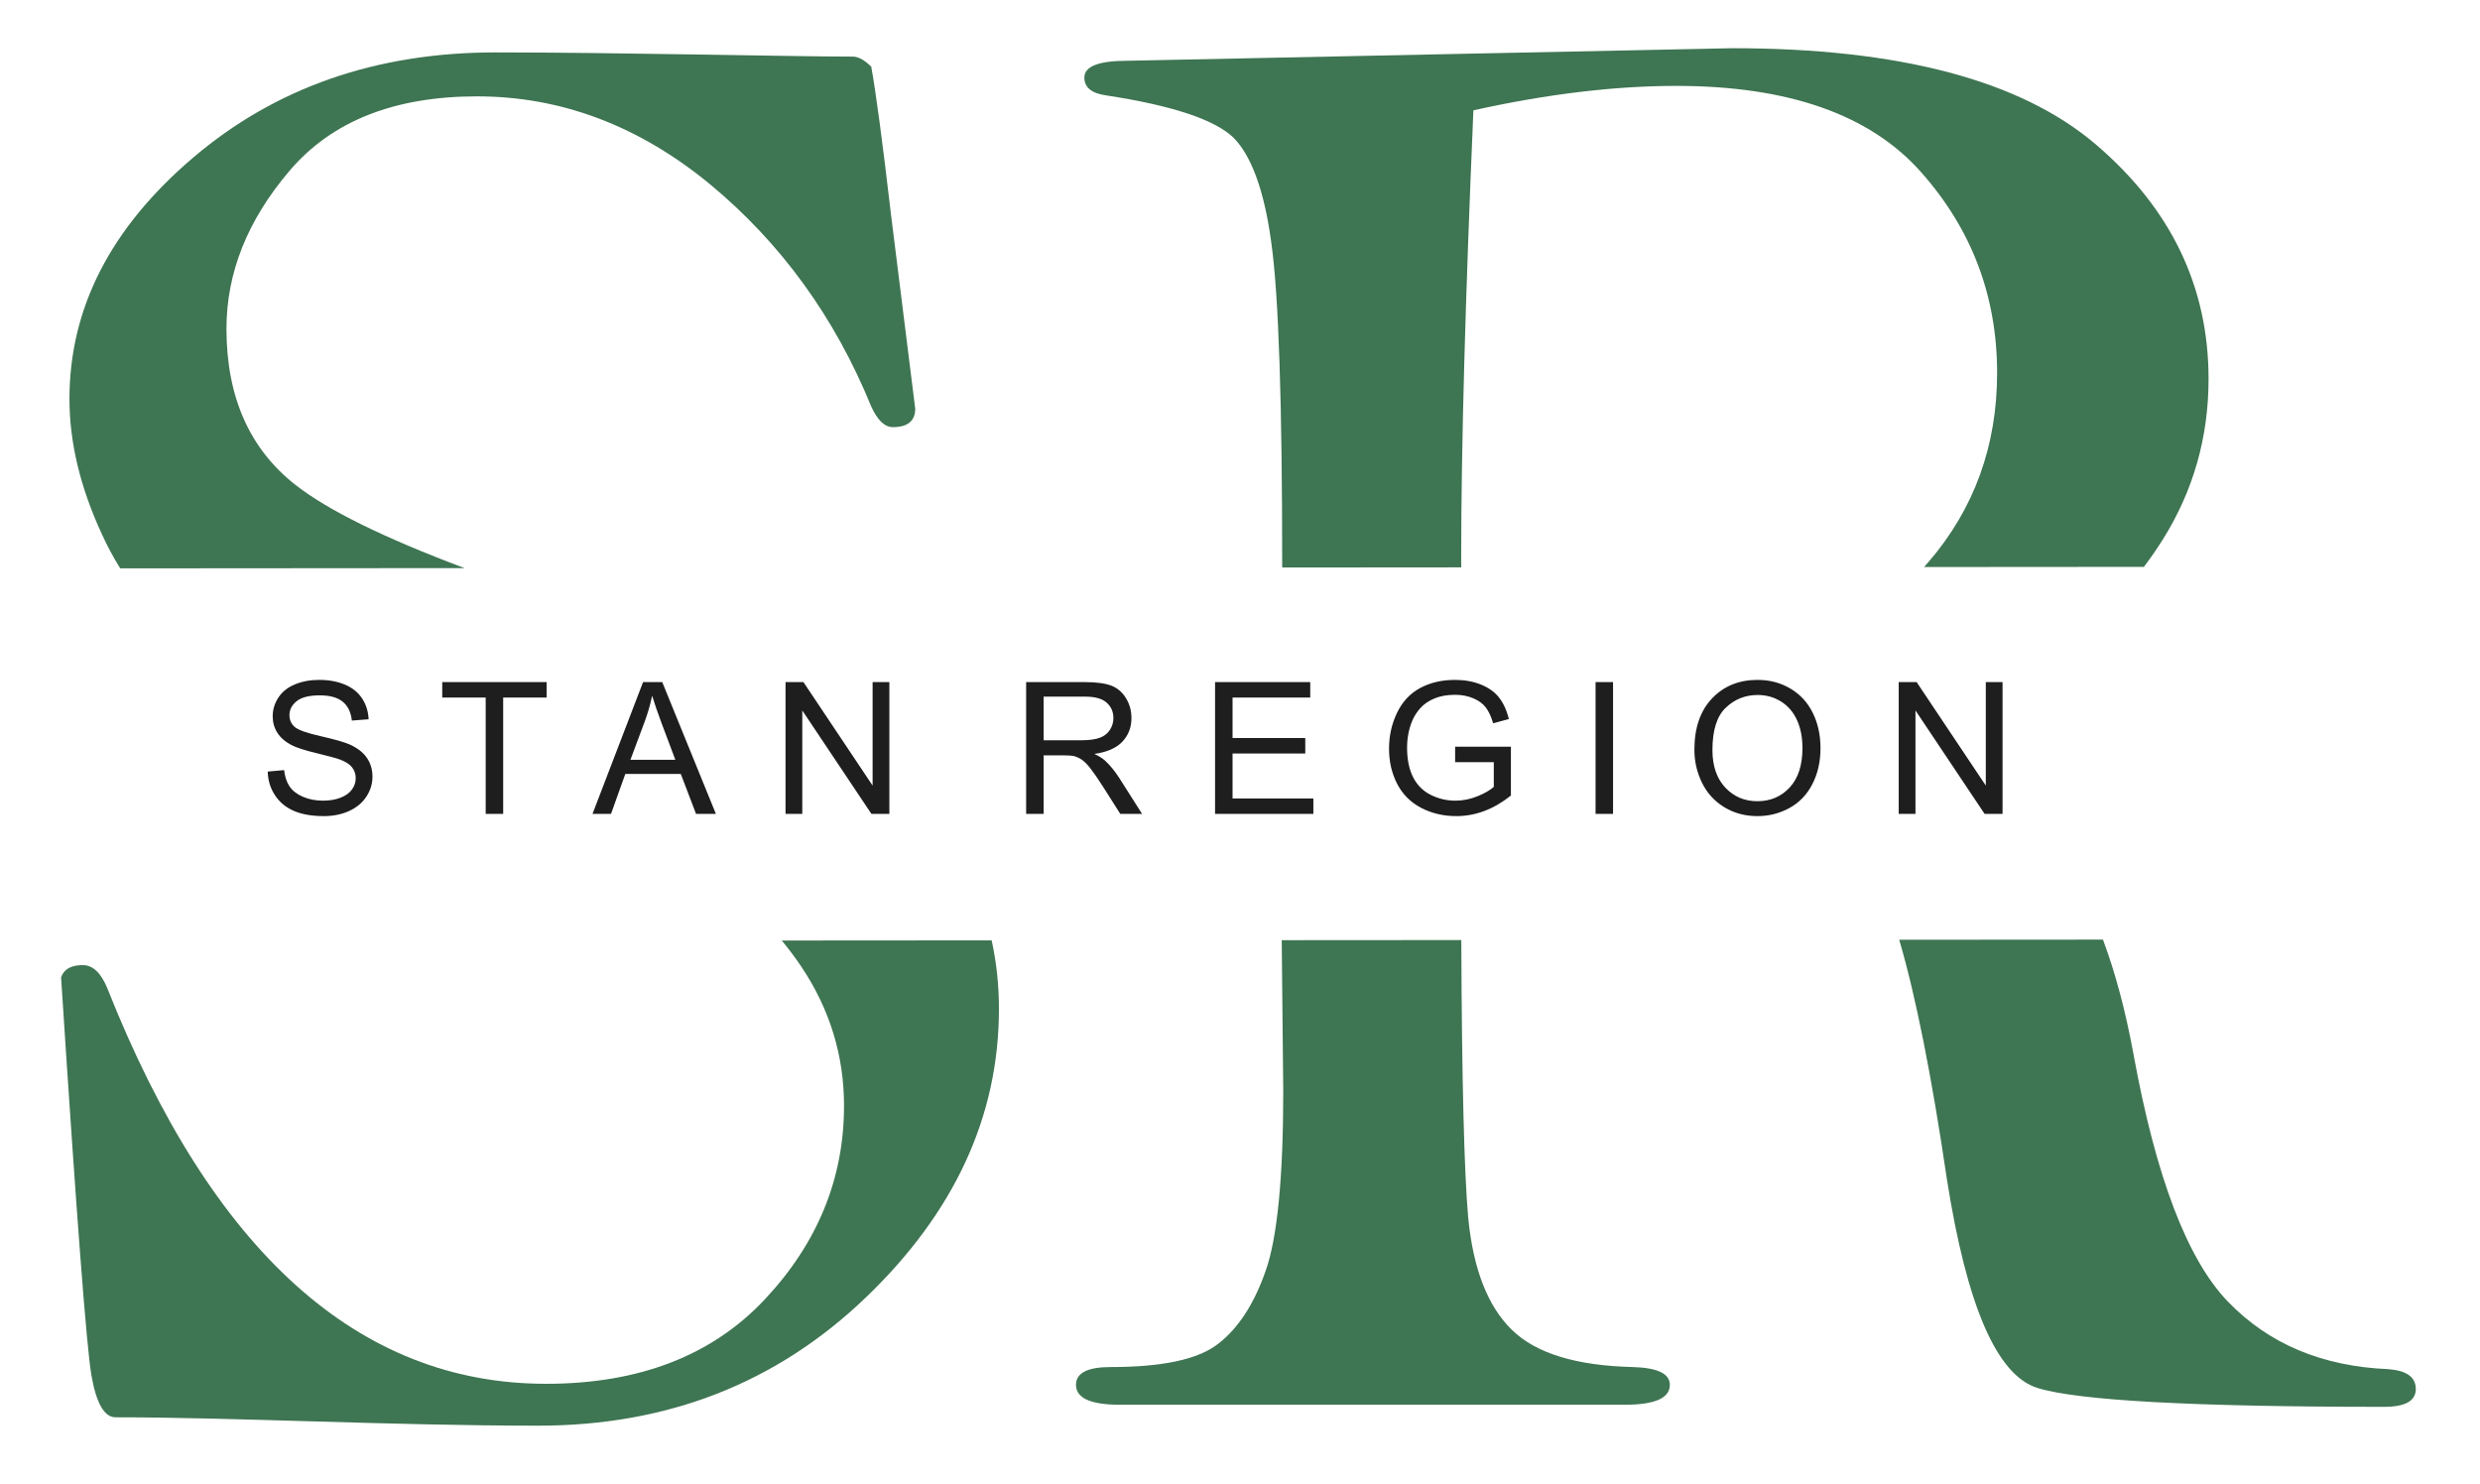
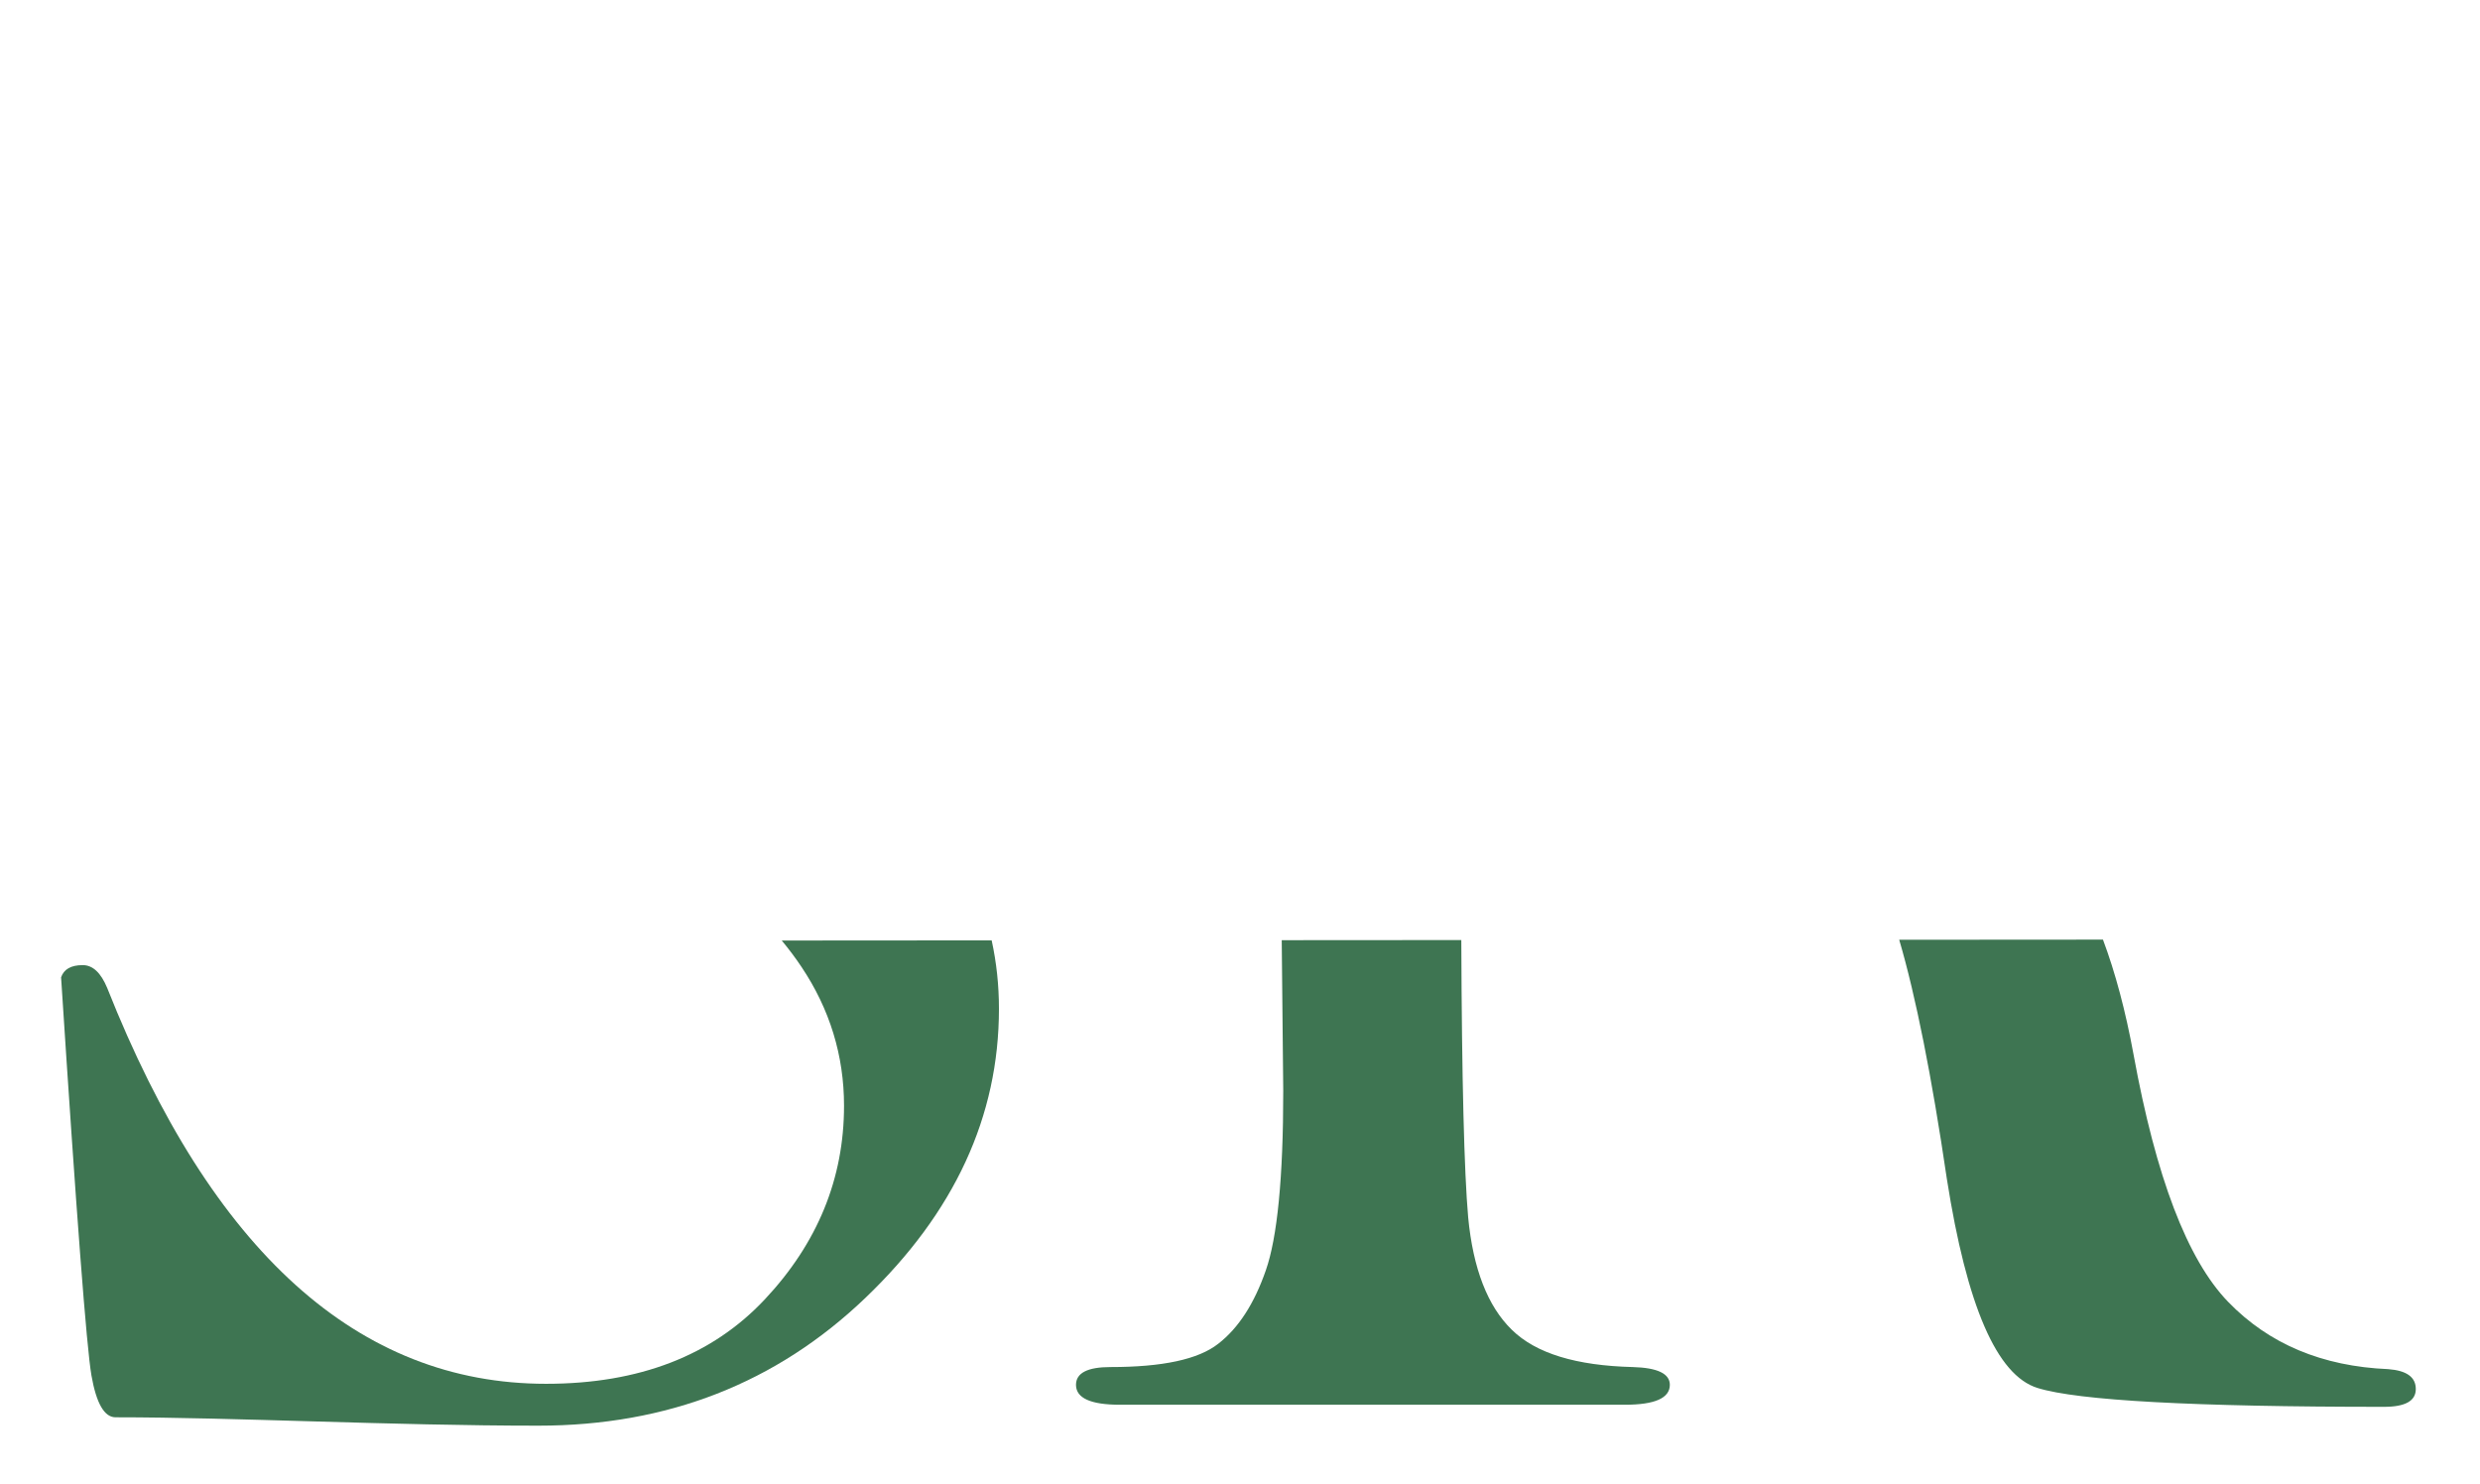
<svg xmlns="http://www.w3.org/2000/svg" width="488" height="292" viewBox="0 0 488 292" fill="none">
  <path fill-rule="evenodd" clip-rule="evenodd" d="M153.827 185.075L195.135 185.046C196.09 189.425 196.567 193.909 196.567 198.497C196.567 219.712 187.779 238.661 170.271 255.413C152.765 272.165 131.343 280.541 105.941 280.541C77.047 280.541 46.185 278.893 22.729 278.893C20.533 278.893 18.953 276.147 17.992 270.654C17.031 265.094 15.041 239.004 12.02 192.318C12.568 190.74 13.942 189.915 16.276 189.915C18.267 189.915 19.846 191.426 21.082 194.378C41.679 246.35 70.514 272.302 107.451 272.302C125.782 272.302 140.131 266.741 150.498 255.687C160.866 244.634 166.083 231.933 166.083 217.584C166.083 207.697 163.268 198.566 157.707 190.258C156.501 188.456 155.207 186.728 153.827 185.075Z" fill="#3E7552" />
-   <path fill-rule="evenodd" clip-rule="evenodd" d="M23.655 111.842L91.408 111.792C75.545 105.841 64.438 100.369 58.089 95.376C49.094 88.305 44.563 78.075 44.563 64.687C44.563 53.702 48.682 43.335 56.99 33.586C65.297 23.837 77.587 18.962 93.857 18.962C110.404 18.962 125.714 24.73 139.72 36.264C153.725 47.866 164.299 62.49 171.44 79.998C172.675 82.675 174.048 84.048 175.696 84.048C178.648 84.048 180.09 82.813 180.09 80.409L175.352 42.443C173.636 27.75 172.332 18.001 171.44 13.127C170.134 11.823 168.898 11.136 167.8 11.136C155.486 11.136 121.752 10.312 97.497 10.312C74.016 10.312 54.175 17.246 37.972 31.045C21.769 44.845 13.668 60.636 13.668 78.487C13.668 87.068 15.796 95.925 20.052 105.125C21.099 107.424 22.3 109.663 23.655 111.842Z" fill="#3E7552" />
  <path fill-rule="evenodd" clip-rule="evenodd" d="M252.212 185.007L287.547 184.983C287.65 212.491 288.116 230.712 288.898 239.553C289.859 249.646 292.743 257.061 297.479 261.661C302.216 266.33 310.181 268.732 321.303 269.007C326.178 269.145 328.581 270.312 328.581 272.508C328.581 275.117 325.628 276.422 319.725 276.422H220.379C214.612 276.422 211.729 275.117 211.729 272.508C211.729 270.174 213.994 269.007 218.526 269.007C228.755 269.007 235.826 267.497 239.74 264.407C243.722 261.317 246.812 256.511 249.077 249.989C251.343 243.535 252.51 231.727 252.51 214.7L252.212 185.007ZM373.716 184.924L413.808 184.896C416.244 191.388 418.252 198.922 419.825 207.492C424.218 231.59 430.397 247.861 438.431 256.169C446.463 264.476 456.968 268.87 469.944 269.418C473.582 269.693 475.367 270.998 475.367 273.332C475.367 275.667 473.308 276.834 469.12 276.834C431.633 276.834 408.908 275.598 400.944 273.127C392.911 270.654 387.007 256.924 383.094 232.001C380.112 211.759 376.986 196.066 373.716 184.924Z" fill="#3E7552" />
-   <path fill-rule="evenodd" clip-rule="evenodd" d="M252.302 111.673L287.533 111.646C287.527 111.021 287.524 110.403 287.524 109.794C287.524 87.961 288.347 58.577 289.927 21.708C304.482 18.482 317.801 16.902 329.816 16.902C351.854 16.902 367.92 22.532 377.943 33.791C387.968 45.051 392.979 58.233 392.979 73.406C392.979 87.755 388.448 100.182 379.454 110.618C379.173 110.942 378.89 111.262 378.605 111.58L421.865 111.547C423.151 109.853 424.393 108.055 425.591 106.155C431.564 96.611 434.585 86.107 434.585 74.574C434.585 56.379 427.17 41 412.341 28.368C397.579 15.804 373.687 9.487 340.87 9.487L221.82 11.958C216.19 11.958 213.375 13.057 213.375 15.255C213.375 17.177 214.748 18.344 217.563 18.756C230.677 20.747 239.053 23.561 242.691 27.063C246.261 30.634 248.801 37.568 250.175 47.866C251.616 58.233 252.303 79.311 252.303 111.235L252.302 111.673Z" fill="#3E7552" />
-   <path d="M52.681 151.828L55.905 151.538C56.056 152.842 56.412 153.911 56.974 154.75C57.534 155.583 58.404 156.259 59.581 156.779C60.758 157.292 62.087 157.552 63.56 157.552C64.87 157.552 66.023 157.358 67.025 156.966C68.028 156.574 68.771 156.036 69.26 155.354C69.749 154.672 69.996 153.929 69.996 153.132C69.996 152.323 69.76 151.617 69.29 151.006C68.819 150.403 68.04 149.896 66.953 149.479C66.259 149.213 64.719 148.792 62.334 148.218C59.95 147.644 58.283 147.107 57.33 146.599C56.091 145.947 55.174 145.138 54.57 144.178C53.96 143.218 53.659 142.137 53.659 140.948C53.659 139.632 54.033 138.406 54.775 137.272C55.518 136.131 56.599 135.267 58.029 134.675C59.454 134.084 61.042 133.788 62.787 133.788C64.707 133.788 66.403 134.096 67.871 134.718C69.338 135.333 70.467 136.245 71.259 137.453C72.049 138.654 72.472 140.019 72.532 141.54L69.236 141.793C69.06 140.158 68.463 138.919 67.442 138.086C66.422 137.247 64.913 136.831 62.92 136.831C60.844 136.831 59.328 137.211 58.38 137.972C57.432 138.732 56.955 139.65 56.955 140.725C56.955 141.654 57.293 142.422 57.964 143.026C58.627 143.623 60.349 144.245 63.137 144.873C65.927 145.506 67.841 146.056 68.879 146.527C70.382 147.222 71.5 148.097 72.218 149.166C72.937 150.228 73.293 151.454 73.293 152.842C73.293 154.225 72.9 155.517 72.109 156.737C71.318 157.956 70.19 158.904 68.71 159.58C67.231 160.256 65.57 160.594 63.717 160.594C61.375 160.594 59.413 160.25 57.831 159.568C56.242 158.886 55.005 157.859 54.106 156.483C53.2 155.112 52.729 153.561 52.681 151.828ZM95.572 160.16V137.266H87.022V134.222H107.562V137.266H99.013V160.16H95.572ZM116.589 160.16L126.539 134.222H130.313L140.872 160.16H136.966L133.965 152.299H123.043L120.23 160.16H116.589ZM124.052 149.51H132.891L130.186 142.319C129.37 140.133 128.755 138.328 128.326 136.903C127.97 138.594 127.493 140.254 126.895 141.896L124.052 149.51ZM154.572 160.16V134.222H158.098L171.706 154.581V134.222H175.003V160.16H171.477L157.869 139.801V160.16H154.572ZM201.919 160.16V134.222H213.414C215.727 134.222 217.484 134.458 218.685 134.923C219.887 135.388 220.847 136.209 221.565 137.386C222.284 138.563 222.64 139.867 222.64 141.293C222.64 143.134 222.042 144.685 220.853 145.947C219.663 147.209 217.828 148.006 215.341 148.351C216.253 148.786 216.94 149.22 217.411 149.642C218.414 150.56 219.362 151.713 220.249 153.096L224.735 160.16H220.449L217.019 154.762C216.023 153.198 215.196 152.009 214.55 151.182C213.897 150.355 213.318 149.781 212.805 149.449C212.298 149.123 211.772 148.894 211.241 148.761C210.855 148.683 210.221 148.64 209.333 148.64H205.361V160.16H201.919ZM205.361 145.67H212.726C214.296 145.67 215.516 145.506 216.397 145.181C217.279 144.861 217.949 144.342 218.402 143.623C218.86 142.911 219.09 142.137 219.09 141.298C219.09 140.073 218.65 139.059 217.761 138.268C216.874 137.476 215.473 137.084 213.559 137.084H205.361V145.67ZM239.093 160.16V134.222H257.821V137.266H242.535V145.235H256.844V148.278H242.535V157.117H258.437V160.16H239.093ZM286.332 149.981V146.938H297.308V156.549C295.623 157.89 293.884 158.904 292.091 159.58C290.298 160.256 288.457 160.594 286.573 160.594C284.025 160.594 281.712 160.051 279.629 158.959C277.553 157.872 275.977 156.29 274.921 154.231C273.858 152.166 273.326 149.86 273.326 147.318C273.326 144.794 273.852 142.44 274.908 140.248C275.965 138.062 277.48 136.438 279.461 135.382C281.441 134.319 283.723 133.788 286.307 133.788C288.179 133.788 289.875 134.09 291.391 134.699C292.907 135.309 294.096 136.154 294.953 137.235C295.816 138.322 296.469 139.741 296.915 141.486L293.818 142.331C293.425 141.015 292.943 139.976 292.369 139.216C291.789 138.461 290.969 137.857 289.894 137.405C288.825 136.952 287.636 136.722 286.326 136.722C284.762 136.722 283.409 136.964 282.262 137.441C281.121 137.917 280.203 138.545 279.497 139.33C278.796 140.109 278.253 140.966 277.866 141.896C277.209 143.508 276.877 145.247 276.877 147.125C276.877 149.443 277.275 151.381 278.066 152.945C278.863 154.502 280.022 155.662 281.538 156.416C283.059 157.172 284.671 157.552 286.38 157.552C287.865 157.552 289.314 157.262 290.727 156.689C292.139 156.109 293.208 155.499 293.939 154.841V149.981H286.332ZM313.966 160.16V134.222H317.407V160.16H313.966ZM333.413 147.535C333.413 143.236 334.572 139.867 336.885 137.435C339.198 135.002 342.18 133.788 345.839 133.788C348.235 133.788 350.391 134.361 352.317 135.503C354.236 136.643 355.704 138.238 356.712 140.284C357.72 142.325 358.227 144.643 358.227 147.234C358.227 149.86 357.696 152.214 356.634 154.285C355.571 156.362 354.068 157.932 352.124 158.995C350.173 160.063 348.073 160.594 345.82 160.594C343.375 160.594 341.195 160.003 339.27 158.825C337.349 157.649 335.889 156.042 334.898 154.002C333.909 151.967 333.413 149.811 333.413 147.535ZM336.963 147.596C336.963 150.717 337.803 153.174 339.481 154.967C341.16 156.76 343.267 157.661 345.802 157.661C348.386 157.661 350.506 156.754 352.178 154.943C353.844 153.132 354.678 150.56 354.678 147.228C354.678 145.12 354.321 143.279 353.609 141.709C352.897 140.139 351.852 138.919 350.481 138.056C349.105 137.193 347.565 136.758 345.856 136.758C343.429 136.758 341.341 137.591 339.59 139.258C337.839 140.924 336.963 143.701 336.963 147.596ZM373.618 160.16V134.222H377.144L390.753 154.581V134.222H394.049V160.16H390.523L376.914 139.801V160.16H373.618Z" fill="#1E1E1E" />
</svg>